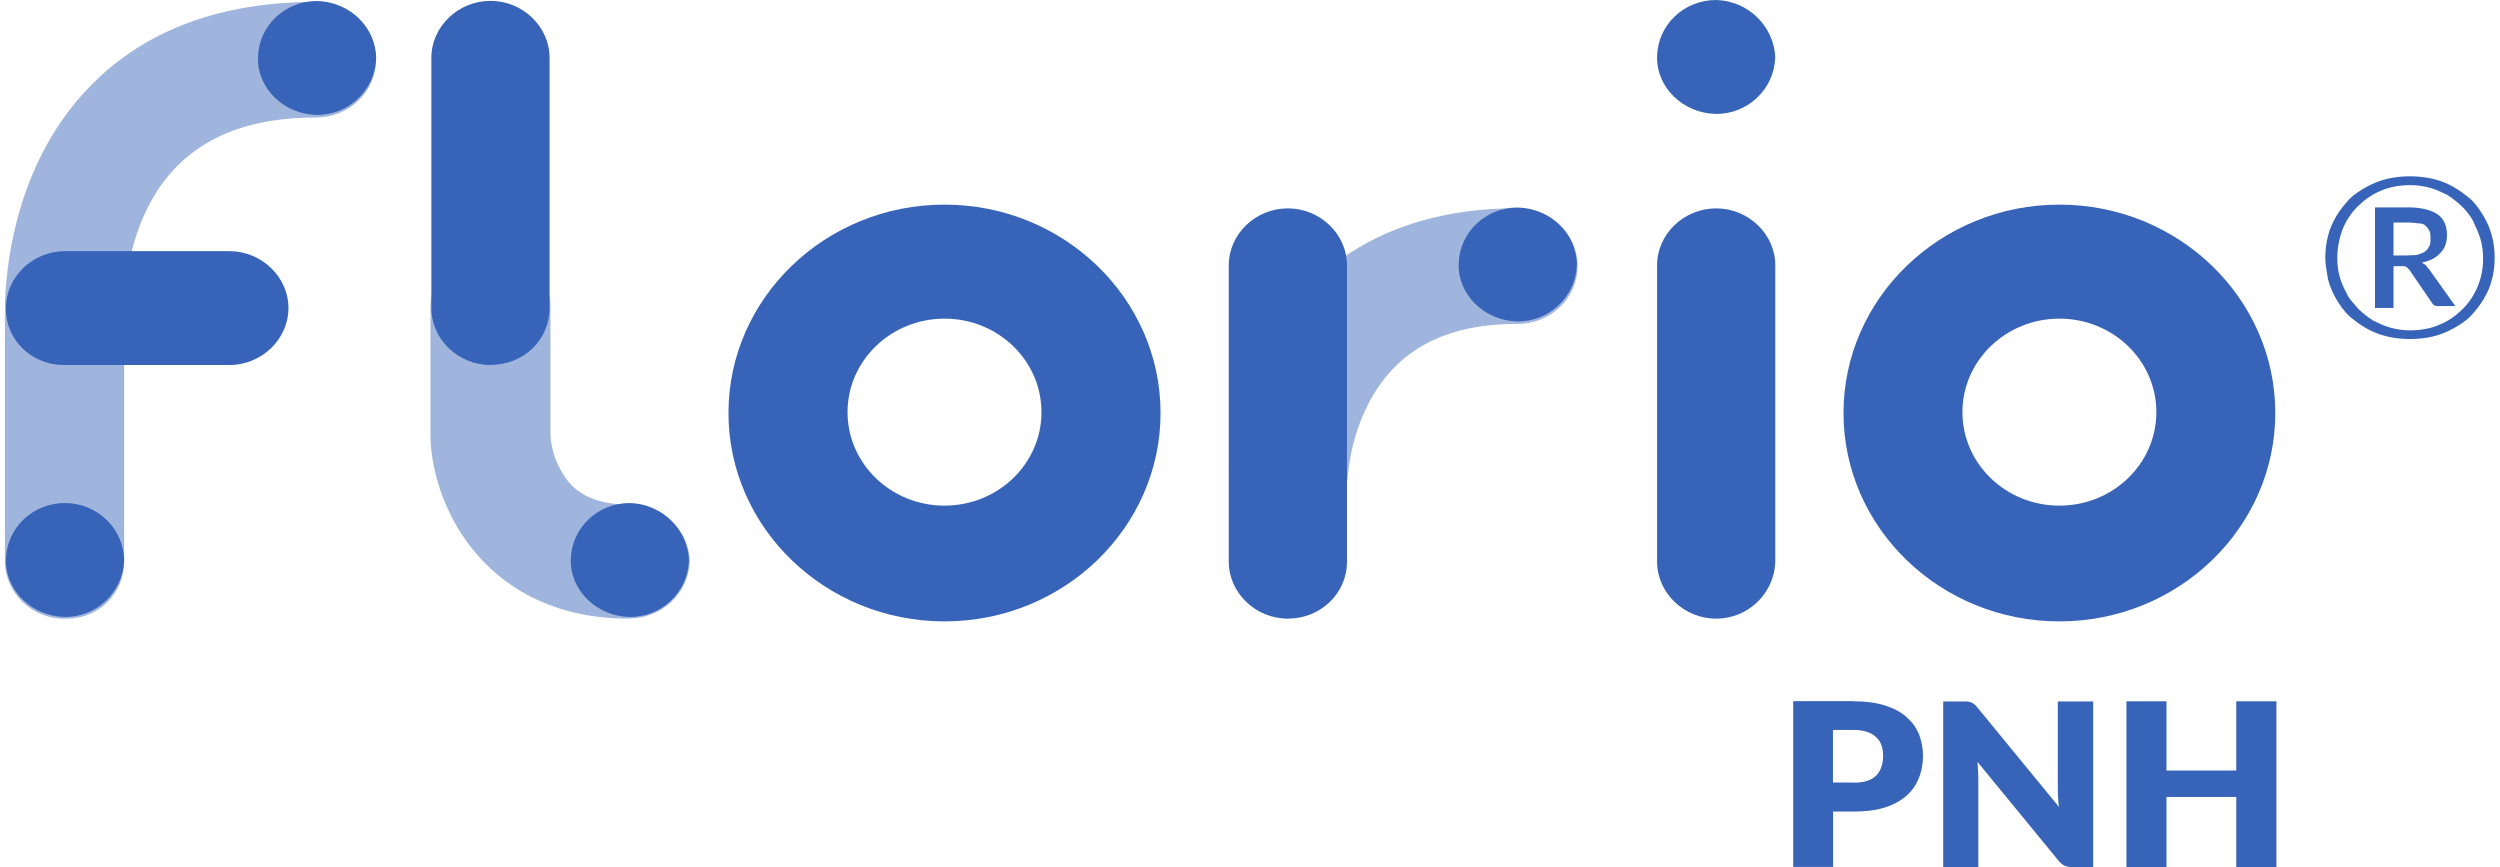
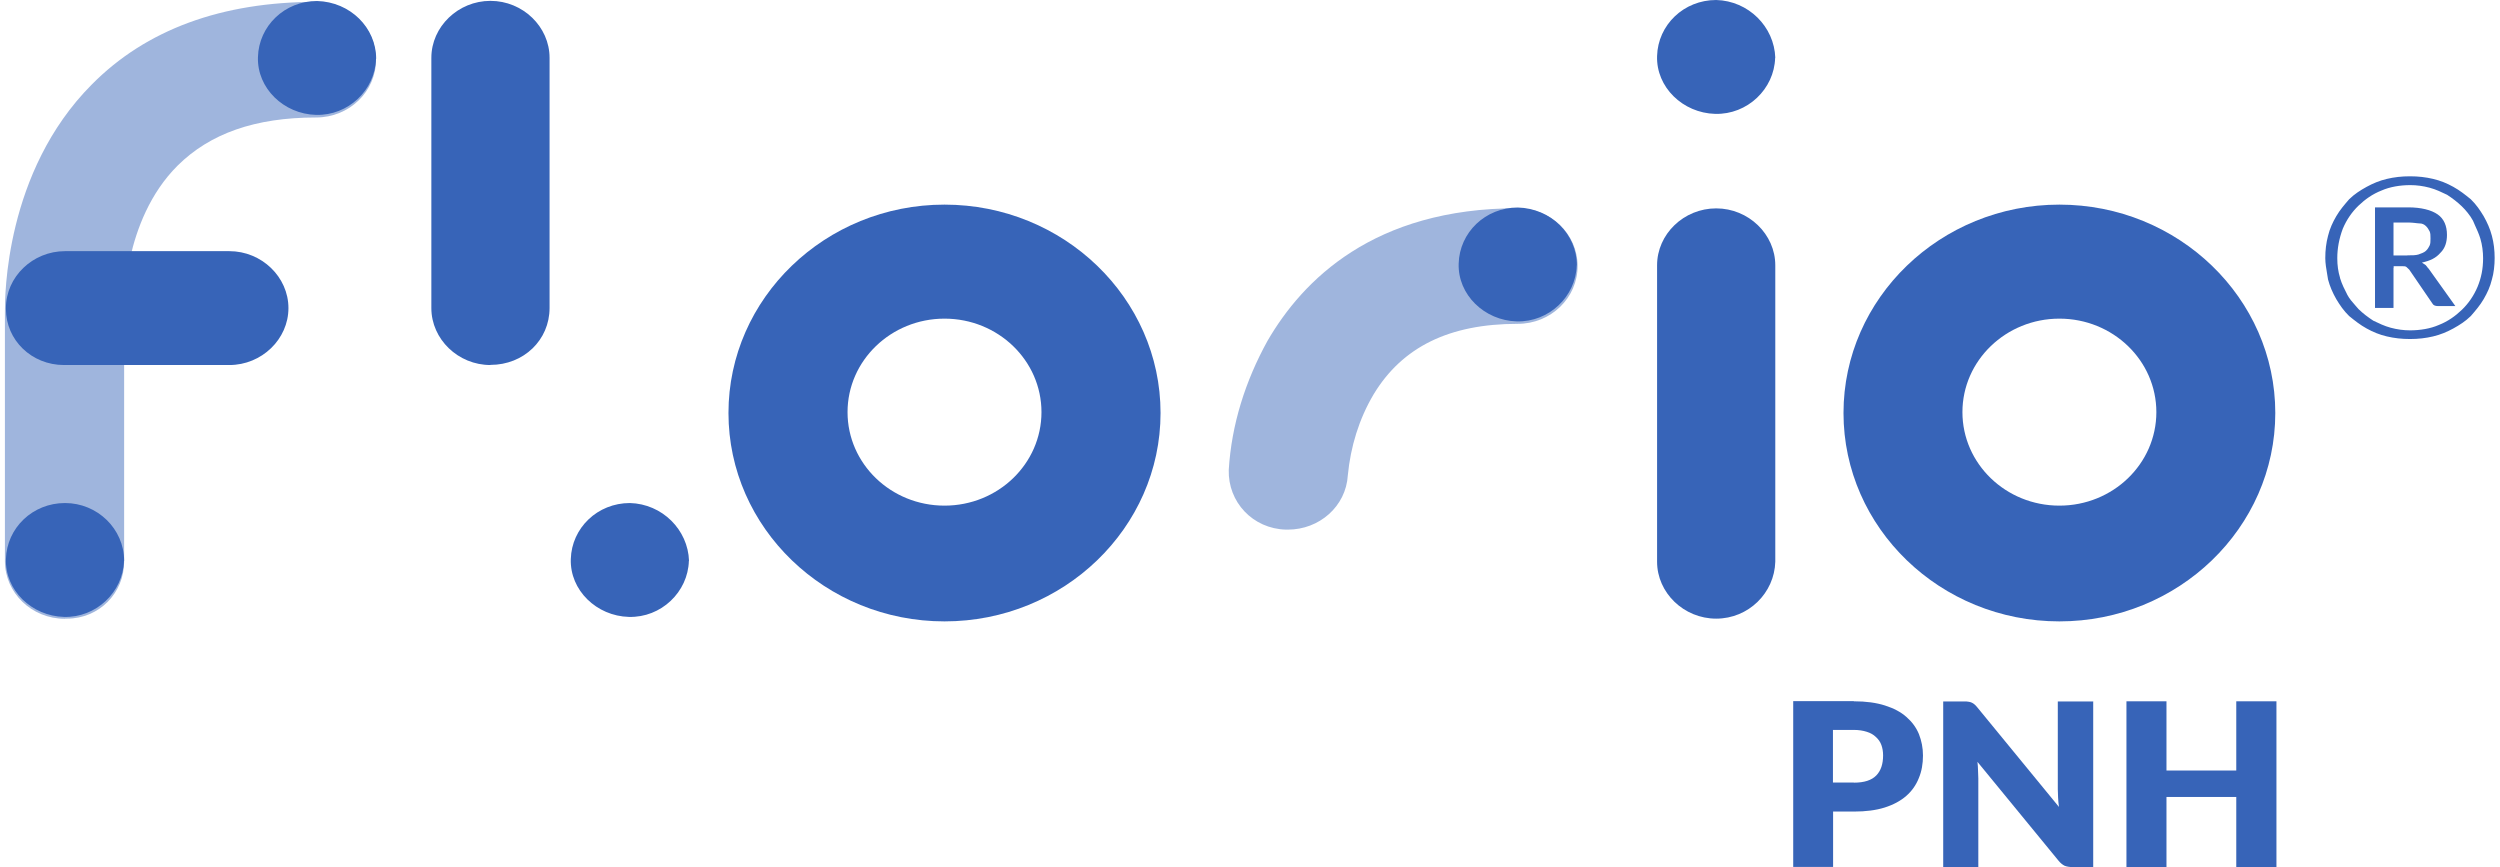
<svg xmlns="http://www.w3.org/2000/svg" id="Layer_1" viewBox="0 0 173 60">
  <defs>
    <style>.cls-1,.cls-2{fill-rule:evenodd;}.cls-1,.cls-2,.cls-3{stroke-width:0px;}.cls-1,.cls-3{fill:#3764b8;}.cls-2{fill:#9fb5dd;}</style>
  </defs>
  <path class="cls-1" d="m122.84,4c-.06,2.16-1.92,3.94-4.15,3.88-2.24-.06-4.09-1.85-4.02-4,.06-2.16,1.85-3.88,4.09-3.88,2.24.06,4.02,1.85,4.09,4Z" />
  <path class="cls-2" d="m4.49,42.82c-2.3,0-4.15-1.79-4.15-4v-17.25c0-1.05,0-9.67,6-15.71C10.11,2.04,15.35.13,21.87.13c2.3,0,4.15,1.79,4.15,4s-1.85,4-4.15,4c-4.22,0-7.34,1.11-9.58,3.33-3.83,3.82-3.7,9.92-3.7,9.98v17.43c0,2.16-1.72,3.94-3.96,3.94h-.13Z" />
  <path class="cls-1" d="m118.76,42.81c-2.24,0-4.09-1.79-4.09-3.94v-20.51c0-2.16,1.85-3.94,4.09-3.94s4.09,1.79,4.09,3.94v20.51c-.06,2.16-1.85,3.94-4.09,3.94Z" />
  <path class="cls-1" d="m.41,21.32c0-2.16,1.85-3.94,4.09-3.94h11.37c2.24,0,4.09,1.79,4.09,3.94s-1.85,3.94-4.09,3.94H4.43c-2.24,0-4.02-1.72-4.02-3.88v-.06Z" />
  <path class="cls-1" d="m65.36,22.05c-3.7,0-6.71,2.9-6.71,6.47s3,6.47,6.71,6.47,6.71-2.9,6.71-6.47-3-6.47-6.71-6.47Zm0,20.95c-8.24,0-14.95-6.47-14.95-14.42s6.71-14.42,14.95-14.42,14.95,6.47,14.95,14.42-6.71,14.42-14.95,14.42Z" />
  <path class="cls-1" d="m142.51,22.05c-3.7,0-6.71,2.9-6.71,6.47s3,6.47,6.71,6.47,6.71-2.9,6.71-6.47-3-6.47-6.71-6.47Zm0,20.95c-8.24,0-14.94-6.47-14.94-14.42s6.71-14.42,14.94-14.42,14.94,6.47,14.94,14.42-6.71,14.42-14.94,14.42Z" />
  <path class="cls-1" d="m26.02,4.07c-.06,2.16-1.92,3.94-4.15,3.88-2.24-.06-4.09-1.85-4.02-4,.06-2.16,1.85-3.88,4.09-3.88,2.3.06,4.09,1.85,4.09,4Z" />
-   <path class="cls-1" d="m8.58,38.81c-.06,2.16-1.92,3.94-4.15,3.88-2.24-.06-4.09-1.85-4.02-4,.06-2.16,1.85-3.88,4.09-3.88s4.09,1.79,4.09,4Z" />
+   <path class="cls-1" d="m8.58,38.81c-.06,2.16-1.92,3.94-4.15,3.88-2.24-.06-4.09-1.85-4.02-4,.06-2.16,1.85-3.88,4.09-3.88s4.09,1.79,4.09,4" />
  <path class="cls-2" d="m89.12,36.65h-.13c-2.3-.06-4.02-1.91-3.96-4.13.19-3.14,1.15-6.16,2.68-8.93,2.43-4.19,7.34-9.18,17.31-9.18,2.3,0,4.15,1.79,4.15,4s-1.85,4-4.15,4c-4.73,0-7.98,1.6-9.96,4.87-1.02,1.72-1.6,3.63-1.79,5.61-.13,2.16-1.98,3.76-4.15,3.76Z" />
  <path class="cls-1" d="m109.11,18.36c-.06,2.16-1.92,3.94-4.15,3.88-2.24-.06-4.09-1.85-4.02-4,.06-2.16,1.85-3.88,4.09-3.88,2.3.06,4.09,1.85,4.09,4Z" />
-   <path class="cls-2" d="m43.52,42.81c-9.71,0-13.54-7.45-13.73-12.44v-9.18c0-2.22,1.85-4,4.15-4s4.15,1.79,4.15,4v8.93c.06.99.38,1.91.89,2.71.57.92,1.66,2.09,4.6,2.09,2.3,0,4.15,1.79,4.15,4-.13,2.22-1.98,3.88-4.22,3.88Z" />
  <path class="cls-1" d="m33.94,25.26c-2.24,0-4.09-1.79-4.09-3.94V4C29.85,1.85,31.7.06,33.94.06s4.09,1.79,4.09,3.94v17.31c0,2.22-1.79,3.94-4.09,3.94Z" />
-   <path class="cls-1" d="m89.12,42.81c-2.24,0-4.09-1.79-4.09-3.94v-20.51c0-2.16,1.85-3.94,4.09-3.94s4.09,1.79,4.09,3.94v20.51c0,2.22-1.85,3.94-4.09,3.94Z" />
  <path class="cls-1" d="m47.67,38.81c-.06,2.16-1.92,3.94-4.15,3.88-2.24-.06-4.09-1.85-4.02-4,.06-2.16,1.85-3.88,4.09-3.88,2.24.06,4.02,1.85,4.09,4Z" />
  <path class="cls-1" d="m161.1,16.32c-.13.49-.19.99-.19,1.54,0,.36.07.76.13,1.11.02.13.04.25.06.37.13.49.32.92.57,1.36.26.43.51.8.89,1.17.38.31.77.62,1.21.86.45.25.89.43,1.4.55.51.12,1.02.18,1.6.18s1.09-.06,1.6-.18c.51-.12.96-.31,1.4-.55.45-.25.83-.49,1.21-.86.32-.37.64-.74.89-1.17.25-.43.45-.86.57-1.36.13-.43.19-.99.19-1.48,0-.55-.06-1.05-.19-1.54-.13-.49-.32-.92-.57-1.36-.26-.43-.51-.8-.89-1.17-.38-.31-.77-.62-1.21-.86-.45-.25-.89-.43-1.4-.55-.51-.12-1.02-.18-1.6-.18s-1.09.06-1.6.18c-.51.12-.96.31-1.4.55-.45.25-.83.49-1.21.86-.32.37-.64.74-.89,1.17-.25.43-.45.86-.57,1.36Zm.83,2.9c-.13-.43-.19-.86-.19-1.36,0-.68.13-1.36.38-2.03.26-.62.64-1.17,1.09-1.6.45-.43.96-.8,1.6-1.05.57-.25,1.28-.37,1.98-.37.45,0,.89.06,1.34.18.45.12.83.31,1.21.49.38.25.7.49,1.02.8.26.25.57.62.77.99.05.1.09.2.13.3.14.31.28.61.38.94.13.43.19.92.19,1.36,0,.74-.13,1.36-.38,1.97-.26.62-.64,1.17-1.09,1.6-.45.43-.96.8-1.6,1.05-.57.25-1.28.37-1.98.37-.45,0-.89-.06-1.34-.18-.45-.12-.83-.31-1.21-.49-.38-.25-.7-.49-1.02-.8-.07-.08-.14-.16-.21-.24-.2-.23-.42-.47-.56-.74-.19-.37-.38-.74-.51-1.17Zm3.7-.68v2.77h-1.28v-6.96h2.3c.89,0,1.6.18,2.04.49s.64.8.64,1.42c0,.49-.13.92-.45,1.23-.32.37-.7.55-1.28.68.03.03.08.06.13.09.05.03.09.06.13.09.03.03.06.08.1.12.03.05.06.09.1.12l1.85,2.59h-1.21c-.19,0-.32-.06-.38-.18l-1.6-2.34-.19-.18c-.06-.06-.19-.06-.32-.06h-.57v.12Zm.96-.86h-.96v-2.28h1.09c.14,0,.27.02.4.03.11.01.21.03.3.03.19,0,.32.06.45.18.13.12.19.25.26.37.06.12.06.31.06.49s0,.37-.06.49c-.06.12-.13.25-.26.37-.13.12-.32.18-.51.25-.19.06-.45.06-.77.06Z" />
  <path class="cls-3" d="m128.29,54.16c.72,0,1.23-.17,1.55-.5.32-.33.47-.79.47-1.39,0-.26-.04-.5-.12-.72-.08-.22-.21-.4-.38-.55-.16-.16-.37-.28-.63-.36-.25-.08-.55-.13-.9-.13h-1.44v3.64h1.44Zm0-5.63c.84,0,1.56.1,2.15.29.6.19,1.1.45,1.48.79.39.34.68.73.87,1.19.18.46.28.95.28,1.48,0,.57-.09,1.1-.29,1.57-.19.48-.48.89-.87,1.23-.39.34-.89.61-1.49.8-.6.19-1.31.28-2.13.28h-1.44v3.83h-2.76v-11.47h4.19Z" />
  <path class="cls-3" d="m144.85,48.53v11.47h-1.44c-.21,0-.39-.03-.54-.09-.14-.07-.28-.18-.42-.35l-5.61-6.84c.02.2.04.4.04.6.01.19.02.37.02.54v6.15h-2.43v-11.47h1.45c.12,0,.22,0,.3.02.08.01.16.03.22.06.07.03.13.07.19.12.06.05.13.12.2.21l5.65,6.89c-.03-.22-.05-.43-.06-.64-.01-.21-.02-.41-.02-.59v-6.07h2.43Z" />
  <path class="cls-3" d="m157.53,48.53v11.47h-2.78v-4.85h-4.83v4.85h-2.77v-11.47h2.77v4.79h4.83v-4.79h2.78Z" />
</svg>